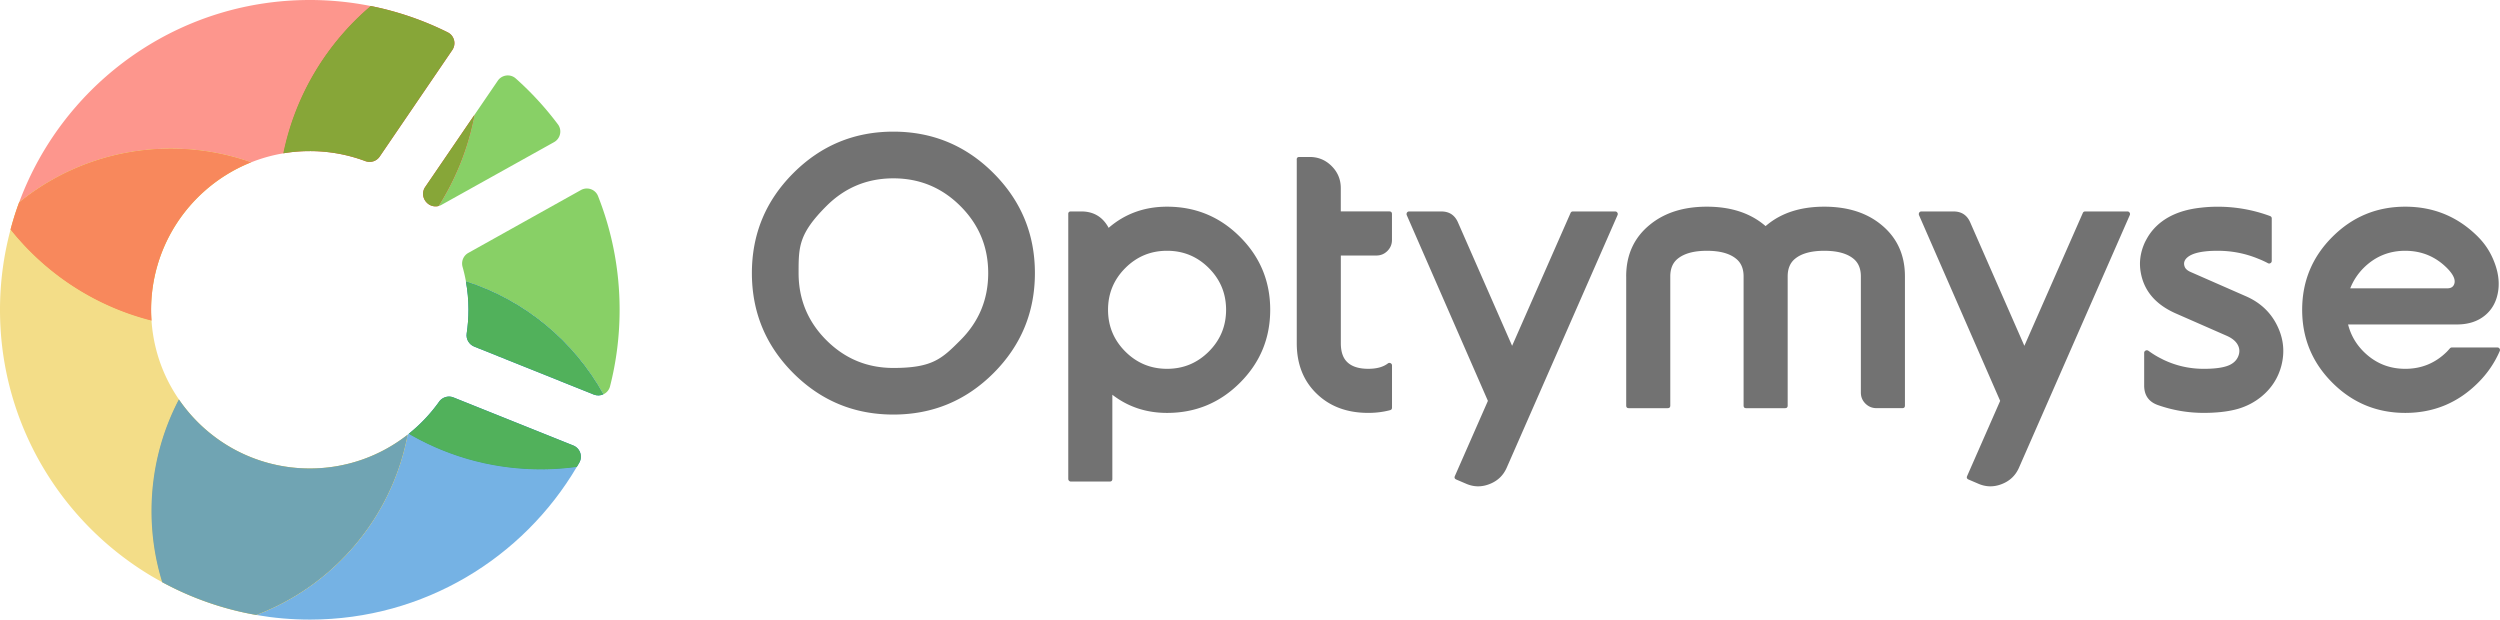
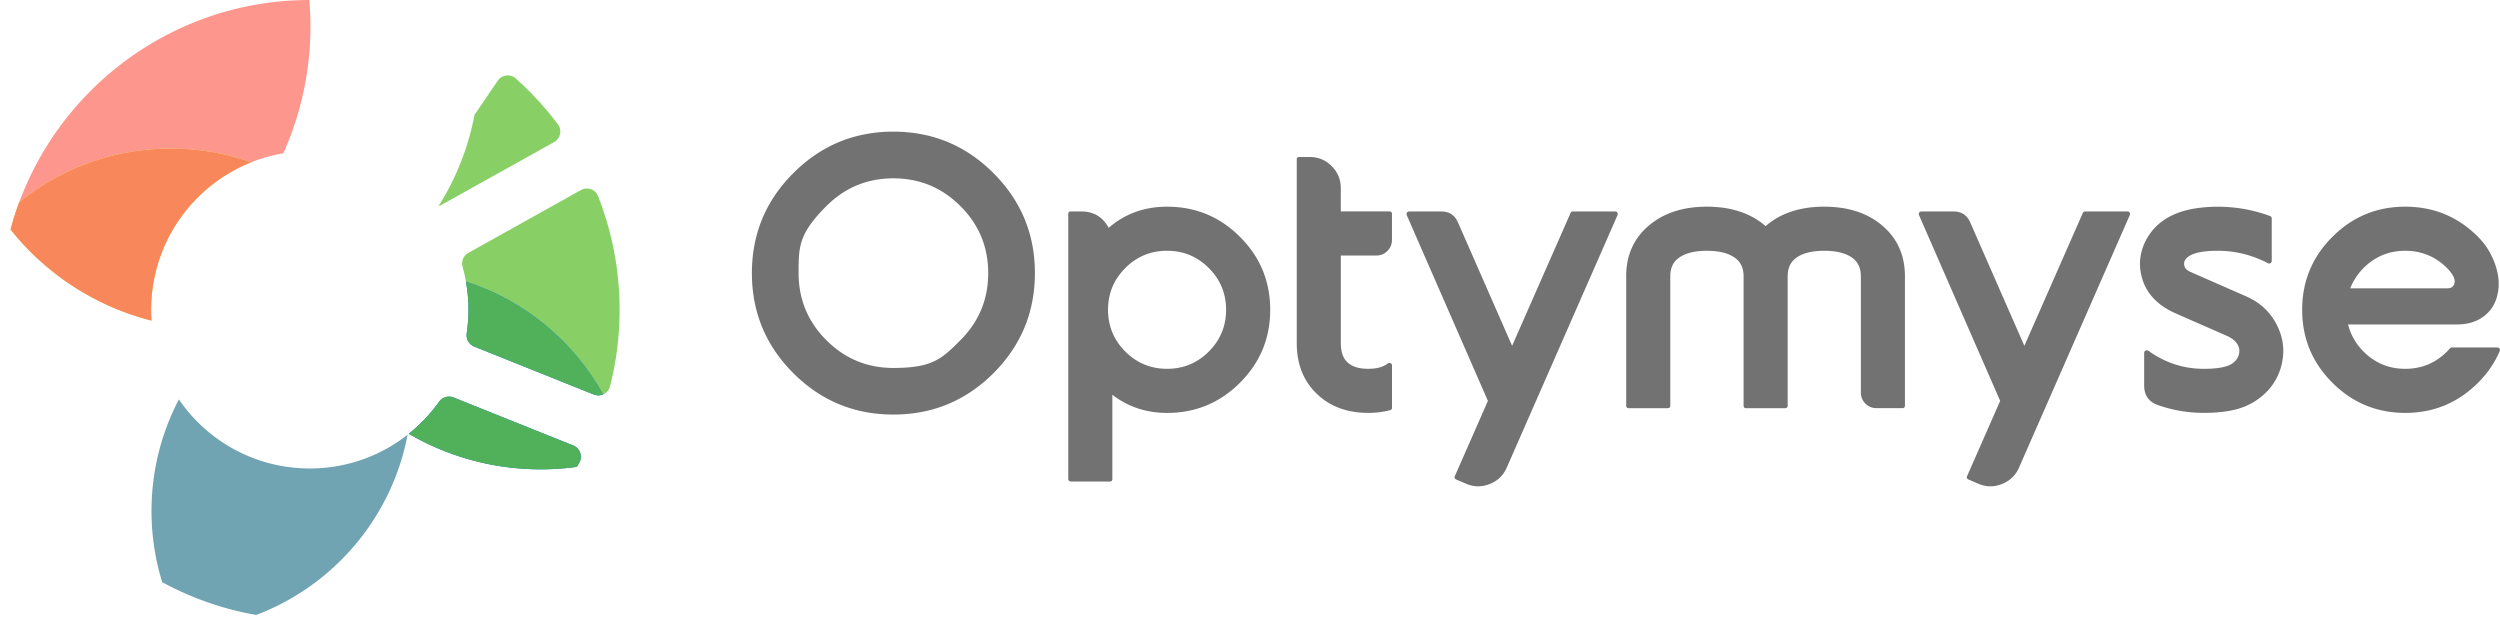
<svg xmlns="http://www.w3.org/2000/svg" xmlns:xlink="http://www.w3.org/1999/xlink" id="prefix__uuid-0a26aa94-fe75-4932-b460-be48b76a4d15" viewBox="0 0 1350.25 334.64">
  <defs>
-     <path d="M230.29 109.22s.05.05.07.08a6.6 6.6 0 0 0 6.51 1.96c9.35-14.8 16.05-31.44 19.41-49.26l-26.65 39.04c-1.73 2.54-1.43 5.91.65 8.18Z" id="prefix__reuse-0" />
    <path d="M252.06 180.16c-.46 3 1.28 5.91 4.09 7.04l64.55 25.9c1.73.69 3.57.59 5.13-.11-15.93-28.72-42.4-50.78-74.19-60.95.89 4.91 1.38 9.97 1.38 15.14 0 4.41-.33 8.75-.97 12.98z" id="prefix__reuse-1" />
    <path d="M311.52 252.16c.46-.77.93-1.54 1.37-2.32 1.94-3.42.37-7.78-3.29-9.24l-64.67-25.93c-2.83-1.14-6.04-.14-7.81 2.35a86.4 86.4 0 0 1-16.35 17.27c20.96 12.2 45.33 19.2 71.34 19.2 6.59 0 13.06-.46 19.41-1.33" id="prefix__reuse-2" />
-     <path d="M153 82.81c4.61-.78 9.35-1.2 14.19-1.2 10.59-.02 20.74 1.9 30.11 5.4 2.84 1.06 6.03.09 7.74-2.41l39.25-57.59c2.22-3.26 1.09-7.76-2.44-9.52A166.2 166.2 0 0 0 200.2 3.24c-23.7 20.15-40.71 47.94-47.19 79.57Z" id="prefix__reuse-3" />
    <style>.prefix__uuid-9145419a-658d-4605-aa07-410d904dbdac{fill:#87a638}.prefix__uuid-4ac68f2c-4202-4fca-bd87-b76901ab6e55{fill:#147bd1}.prefix__uuid-c3ca4c55-43a6-4dbc-83f2-b31e80a57f97{fill:#fb4d3d}.prefix__uuid-e539ad19-94d2-480b-bafa-72d75e9669d2{fill:#88d066}.prefix__uuid-2944045a-3163-4326-bd35-b961fbebf683{fill:#eac435}.prefix__uuid-9dbd0613-2a02-4381-b93d-6c95aee5bd18{fill:#51b15b}</style>
  </defs>
  <g id="prefix__uuid-c22fb390-cc2a-41a3-9b2f-5e4b15d3f982">
    <path class="prefix__uuid-e539ad19-94d2-480b-bafa-72d75e9669d2" d="m238.43 110.66 60.82-33.89c3.44-1.92 4.45-6.44 2.09-9.59a168 168 0 0 0-22.79-24.81c-2.93-2.61-7.5-2.01-9.71 1.24L256.29 62a141.3 141.3 0 0 1-19.41 49.26c.53-.14 1.06-.32 1.55-.59Z" />
    <use class="prefix__uuid-c3ca4c55-43a6-4dbc-83f2-b31e80a57f97" xlink:href="#prefix__reuse-0" />
    <use class="prefix__uuid-9145419a-658d-4605-aa07-410d904dbdac" xlink:href="#prefix__reuse-0" />
    <path class="prefix__uuid-e539ad19-94d2-480b-bafa-72d75e9669d2" d="M325.84 212.99c1.73-.78 3.12-2.29 3.63-4.29 3.4-13.32 5.2-27.27 5.18-41.65-.03-21.6-4.18-42.22-11.66-61.16-1.44-3.65-5.81-5.16-9.24-3.24l-60.83 33.96c-2.67 1.49-3.91 4.61-3.08 7.55a86 86 0 0 1 1.82 7.88c31.79 10.17 58.27 32.23 74.19 60.95z" />
    <use class="prefix__uuid-4ac68f2c-4202-4fca-bd87-b76901ab6e55" xlink:href="#prefix__reuse-1" />
    <use class="prefix__uuid-9dbd0613-2a02-4381-b93d-6c95aee5bd18" xlink:href="#prefix__reuse-1" />
-     <path d="M96.62 215.71a85.4 85.4 0 0 1-7.95-14.32c-3.8-8.75-6.16-18.26-6.84-28.24-30.51-7.72-57.08-25.31-76.12-49.18A167.7 167.7 0 0 0 0 167.58c.04 26.45 6.23 51.46 17.19 73.68 2.53 5.14 5.33 10.12 8.36 14.94a168.1 168.1 0 0 0 40.58 44.36c4.54 3.45 9.25 6.68 14.14 9.66 2.4 1.47 4.86 2.85 7.34 4.2-3.75-12.15-5.77-25.05-5.77-38.43 0-21.76 5.35-42.26 14.79-60.29Z" fill="#f3dd88" />
-     <path d="M138.37 332.14c9.49 1.66 19.25 2.51 29.22 2.5 61.34-.1 114.89-33.21 143.94-82.48-6.35.87-12.83 1.33-19.41 1.33-26 0-50.37-7-71.34-19.2l-.63.51c-8.5 44.84-40 81.53-81.77 97.35Z" fill="#75b2e4" />
-     <path class="prefix__uuid-2944045a-3163-4326-bd35-b961fbebf683" d="M220.14 234.79c-14.52 11.39-32.8 18.2-52.69 18.23-14.89.02-28.89-3.76-41.1-10.41-5.04-2.75-9.77-6-14.13-9.66a86 86 0 0 1-15.19-16.62c-.14-.2-.27-.42-.41-.62-9.44 18.02-14.79 38.53-14.79 60.29 0 13.38 2.02 26.28 5.77 38.43 15.6 8.47 32.68 14.55 50.77 17.71 41.77-15.82 73.27-52.51 81.77-97.35" />
    <path d="M220.14 234.79c-14.52 11.39-32.8 18.2-52.69 18.23-14.89.02-28.89-3.76-41.1-10.41-5.04-2.75-9.77-6-14.13-9.66a86 86 0 0 1-15.19-16.62c-.14-.2-.27-.42-.41-.62-9.44 18.02-14.79 38.53-14.79 60.29 0 13.38 2.02 26.28 5.77 38.43 15.6 8.47 32.68 14.55 50.77 17.71 41.77-15.82 73.27-52.51 81.77-97.35" fill="#70a4b3" />
-     <path d="M135.63 87.68a84.4 84.4 0 0 1 17.38-4.86c6.48-31.63 23.49-59.42 47.19-79.57A167.5 167.5 0 0 0 167.06 0C99.8.11 41.88 39.89 15.39 97.16c-1.84 3.98-3.53 8.05-5.06 12.19 22.38-18.17 50.9-29.07 81.97-29.07 15.19 0 29.77 2.61 43.32 7.4Z" fill="#fd968d" />
+     <path d="M135.63 87.68a84.4 84.4 0 0 1 17.38-4.86A167.5 167.5 0 0 0 167.06 0C99.8.11 41.88 39.89 15.39 97.16c-1.84 3.98-3.53 8.05-5.06 12.19 22.38-18.17 50.9-29.07 81.97-29.07 15.19 0 29.77 2.61 43.32 7.4Z" fill="#fd968d" />
    <path class="prefix__uuid-2944045a-3163-4326-bd35-b961fbebf683" d="M81.83 173.15a83 83 0 0 1-.22-5.7c0-8.31 1.18-16.33 3.37-23.93 1.6-5.55 3.74-10.87 6.37-15.89 9.46-18.07 25.17-32.34 44.26-39.96-13.55-4.78-28.13-7.4-43.32-7.4-31.07 0-59.6 10.9-81.97 29.07-.45 1.23-.9 2.46-1.32 3.7-1.23 3.58-2.31 7.23-3.3 10.92 19.04 23.87 45.62 41.46 76.12 49.18h.01Z" />
    <path d="M81.83 173.15a83 83 0 0 1-.22-5.7c0-8.31 1.18-16.33 3.37-23.93 1.6-5.55 3.74-10.87 6.37-15.89 9.46-18.07 25.17-32.34 44.26-39.96-13.55-4.78-28.13-7.4-43.32-7.4-31.07 0-59.6 10.9-81.97 29.07-.45 1.23-.9 2.46-1.32 3.7-1.23 3.58-2.31 7.23-3.3 10.92 19.04 23.87 45.62 41.46 76.12 49.18h.01Z" fill="#f8885c" />
    <use class="prefix__uuid-4ac68f2c-4202-4fca-bd87-b76901ab6e55" xlink:href="#prefix__reuse-2" />
    <use class="prefix__uuid-9dbd0613-2a02-4381-b93d-6c95aee5bd18" xlink:href="#prefix__reuse-2" />
    <use class="prefix__uuid-c3ca4c55-43a6-4dbc-83f2-b31e80a57f97" xlink:href="#prefix__reuse-3" />
    <use class="prefix__uuid-9145419a-658d-4605-aa07-410d904dbdac" xlink:href="#prefix__reuse-3" />
    <path d="M536.56 93.49c14.93 14.93 22.39 32.93 22.39 54.01s-7.46 39.13-22.39 54.06c-14.93 14.89-32.95 22.34-54.06 22.34s-39.08-7.45-54.01-22.34c-14.93-14.93-22.39-32.95-22.39-54.06s7.46-39.08 22.39-54.01S461.42 71.1 482.5 71.1s39.13 7.46 54.06 22.39m-54.06 2.83q-21.18 0-36.18 15c-15 15-15 22.06-15 36.18s5 26.23 15 36.23q15 15 36.18 15c21.18 0 26.23-5 36.23-15s15-22.07 15-36.23-5-26.18-15-36.18-22.07-15-36.23-15m94.46 19.3c0-.94.47-1.42 1.42-1.42h5.61c6.68 0 11.6 2.95 14.79 8.86 8.81-7.62 19.33-11.43 31.57-11.43 15.38 0 28.51 5.44 39.38 16.31s16.31 24 16.31 39.38-5.44 28.51-16.31 39.38-24 16.31-39.38 16.31c-11.26 0-21.11-3.27-29.57-9.81v45.46c0 .94-.47 1.42-1.42 1.42h-20.97c-.39 0-.72-.14-1-.42s-.42-.61-.42-1V115.62zm75.92 29.15c-6.22-6.22-13.74-9.33-22.55-9.33s-16.33 3.11-22.55 9.33-9.33 13.74-9.33 22.55 3.11 16.32 9.33 22.55c6.22 6.22 13.74 9.33 22.55 9.33s16.32-3.11 22.55-9.33c6.22-6.22 9.33-13.74 9.33-22.55s-3.11-16.32-9.33-22.55m47.47-58.57c0-.94.47-1.42 1.42-1.42h5.61c4.61 0 8.56 1.64 11.85 4.93s4.93 7.25 4.93 11.9v12.58h26.22c.94 0 1.42.47 1.42 1.42v14c0 2.31-.82 4.28-2.46 5.93-1.64 1.64-3.62 2.46-5.92 2.46h-19.24v47.35c0 4.61 1.15 8.02 3.46 10.22 2.48 2.41 6.27 3.62 11.38 3.62 4.51 0 8.02-.96 10.54-2.88.45-.35.94-.4 1.47-.16.52.25.79.66.79 1.26v22.76c0 .73-.35 1.19-1.05 1.36-3.71.98-7.62 1.47-11.75 1.47-11.43 0-20.71-3.44-27.84-10.33-7.2-6.92-10.8-16.03-10.8-27.32V86.2zm59.44 30c-.17-.45-.14-.91.1-1.36.28-.42.68-.63 1.21-.63h17.36c4.26 0 7.25 1.96 8.97 5.87l29.26 66.7 31.56-71.73q.36-.84 1.26-.84h22.86c.49 0 .87.21 1.15.63s.31.87.1 1.36l-59.83 136.38c-1.85 4.23-4.95 7.18-9.28 8.86-4.33 1.71-8.62 1.63-12.85-.26l-5.14-2.2c-.87-.39-1.12-1.01-.73-1.89l17.83-40.58zm118.51 33.08c0-11.67 4.28-20.99 12.85-27.95 7.93-6.47 18.18-9.7 30.73-9.7s22.84 3.23 30.78 9.7c.31.25.63.51.94.79.31-.28.63-.54.94-.79 7.93-6.47 18.18-9.7 30.73-9.7s22.83 3.23 30.73 9.7c8.56 6.96 12.85 16.27 12.85 27.95v69.74c0 .94-.46 1.42-1.36 1.42h-14c-2.34 0-4.33-.82-5.98-2.46-1.64-1.64-2.46-3.62-2.46-5.93v-62.76c0-4.19-1.33-7.38-3.98-9.54-3.5-2.87-8.76-4.3-15.78-4.3s-12.29 1.43-15.78 4.3q-3.99 3.255-3.99 9.54v69.74c0 .94-.47 1.42-1.42 1.42h-21.03c-.91 0-1.36-.47-1.36-1.42v-69.74c0-4.19-1.35-7.38-4.04-9.54-3.5-2.87-8.76-4.3-15.78-4.3s-12.25 1.43-15.78 4.3q-3.99 3.255-3.99 9.54v69.74c0 .94-.47 1.42-1.42 1.42h-20.97c-.94 0-1.42-.47-1.42-1.42v-69.74Zm158.16-33.08c-.17-.45-.14-.91.1-1.36.28-.42.68-.63 1.21-.63h17.36c4.26 0 7.25 1.96 8.97 5.87l29.26 66.7 31.56-71.73q.36-.84 1.26-.84h22.86c.49 0 .87.21 1.15.63s.31.87.1 1.36l-59.83 136.38c-1.85 4.23-4.95 7.18-9.28 8.86-4.33 1.71-8.62 1.63-12.85-.26l-5.14-2.2c-.87-.39-1.12-1.01-.73-1.89l17.83-40.58zm131.52 77.86c6.99 3.43 14.42 5.14 22.29 5.14 7.2 0 12.22-.89 15.05-2.67 1.71-1.05 2.92-2.46 3.62-4.25.73-1.89.72-3.71-.05-5.45-.98-2.24-3.04-4.05-6.19-5.45l-27.48-12.06c-10.98-4.82-17.32-12.27-19.03-22.34-.91-5.24-.21-10.49 2.1-15.73.28-.63.72-1.47 1.31-2.52 2.03-3.6 4.77-6.68 8.23-9.23 5.42-3.98 12.39-6.43 20.92-7.34 2.94-.35 5.94-.52 9.02-.52 9.75 0 19.17 1.68 28.26 5.03.63.25.94.68.94 1.31v22.91c0 .52-.23.93-.68 1.21s-.91.3-1.36.05c-1.71-.91-3.46-1.71-5.24-2.41-6.96-2.87-14.26-4.3-21.92-4.3-2.55 0-4.72.1-6.5.31-4.27.45-7.39 1.42-9.39 2.88-2.06 1.54-2.71 3.34-1.94 5.4.42 1.15 1.5 2.12 3.25 2.88l29.52 12.95q12.63 5.4 17.88 17.46c2.83 6.47 3.37 13.14 1.62 20.03q-2.625 10.125-10.8 16.83c-3.67 3.01-7.87 5.21-12.58 6.61-2.94.84-6.17 1.43-9.7 1.78-2.83.28-5.79.42-8.86.42-8.5 0-16.73-1.4-24.7-4.19q-7.5-2.625-7.5-10.59v-17.62c0-.56.26-.98.79-1.26.49-.24.98-.21 1.47.1a47 47 0 0 0 7.66 4.61v.02Zm170.43-66.12c3.77 3.77 6.66 8.21 8.65 13.32q3.15 7.92 2.31 15.15c-.73 5.94-3.15 10.59-7.24 13.95-3.95 3.25-9 4.88-15.15 4.88h-58.78c1.43 5.63 4.21 10.5 8.34 14.63 6.22 6.22 13.74 9.33 22.55 9.33s16.32-3.11 22.55-9.33c.52-.56 1.05-1.14 1.57-1.73.28-.31.63-.47 1.05-.47h24.54c.52 0 .93.21 1.21.63s.31.86.1 1.31a54.5 54.5 0 0 1-11.69 17.09c-10.87 10.87-23.98 16.31-39.33 16.31s-28.51-5.44-39.38-16.31-16.31-24-16.31-39.38 5.44-28.51 16.31-39.38 24-16.31 39.38-16.31 28.49 5.44 39.33 16.31zm-39.32 7.5c-8.81 0-16.32 3.11-22.55 9.33a32.4 32.4 0 0 0-7.18 10.96h52.43q2.88 0 3.72-2.25c.87-2.31-.42-5.21-3.88-8.7-6.22-6.22-13.74-9.33-22.55-9.33h.01Z" fill="#727272" />
  </g>
</svg>